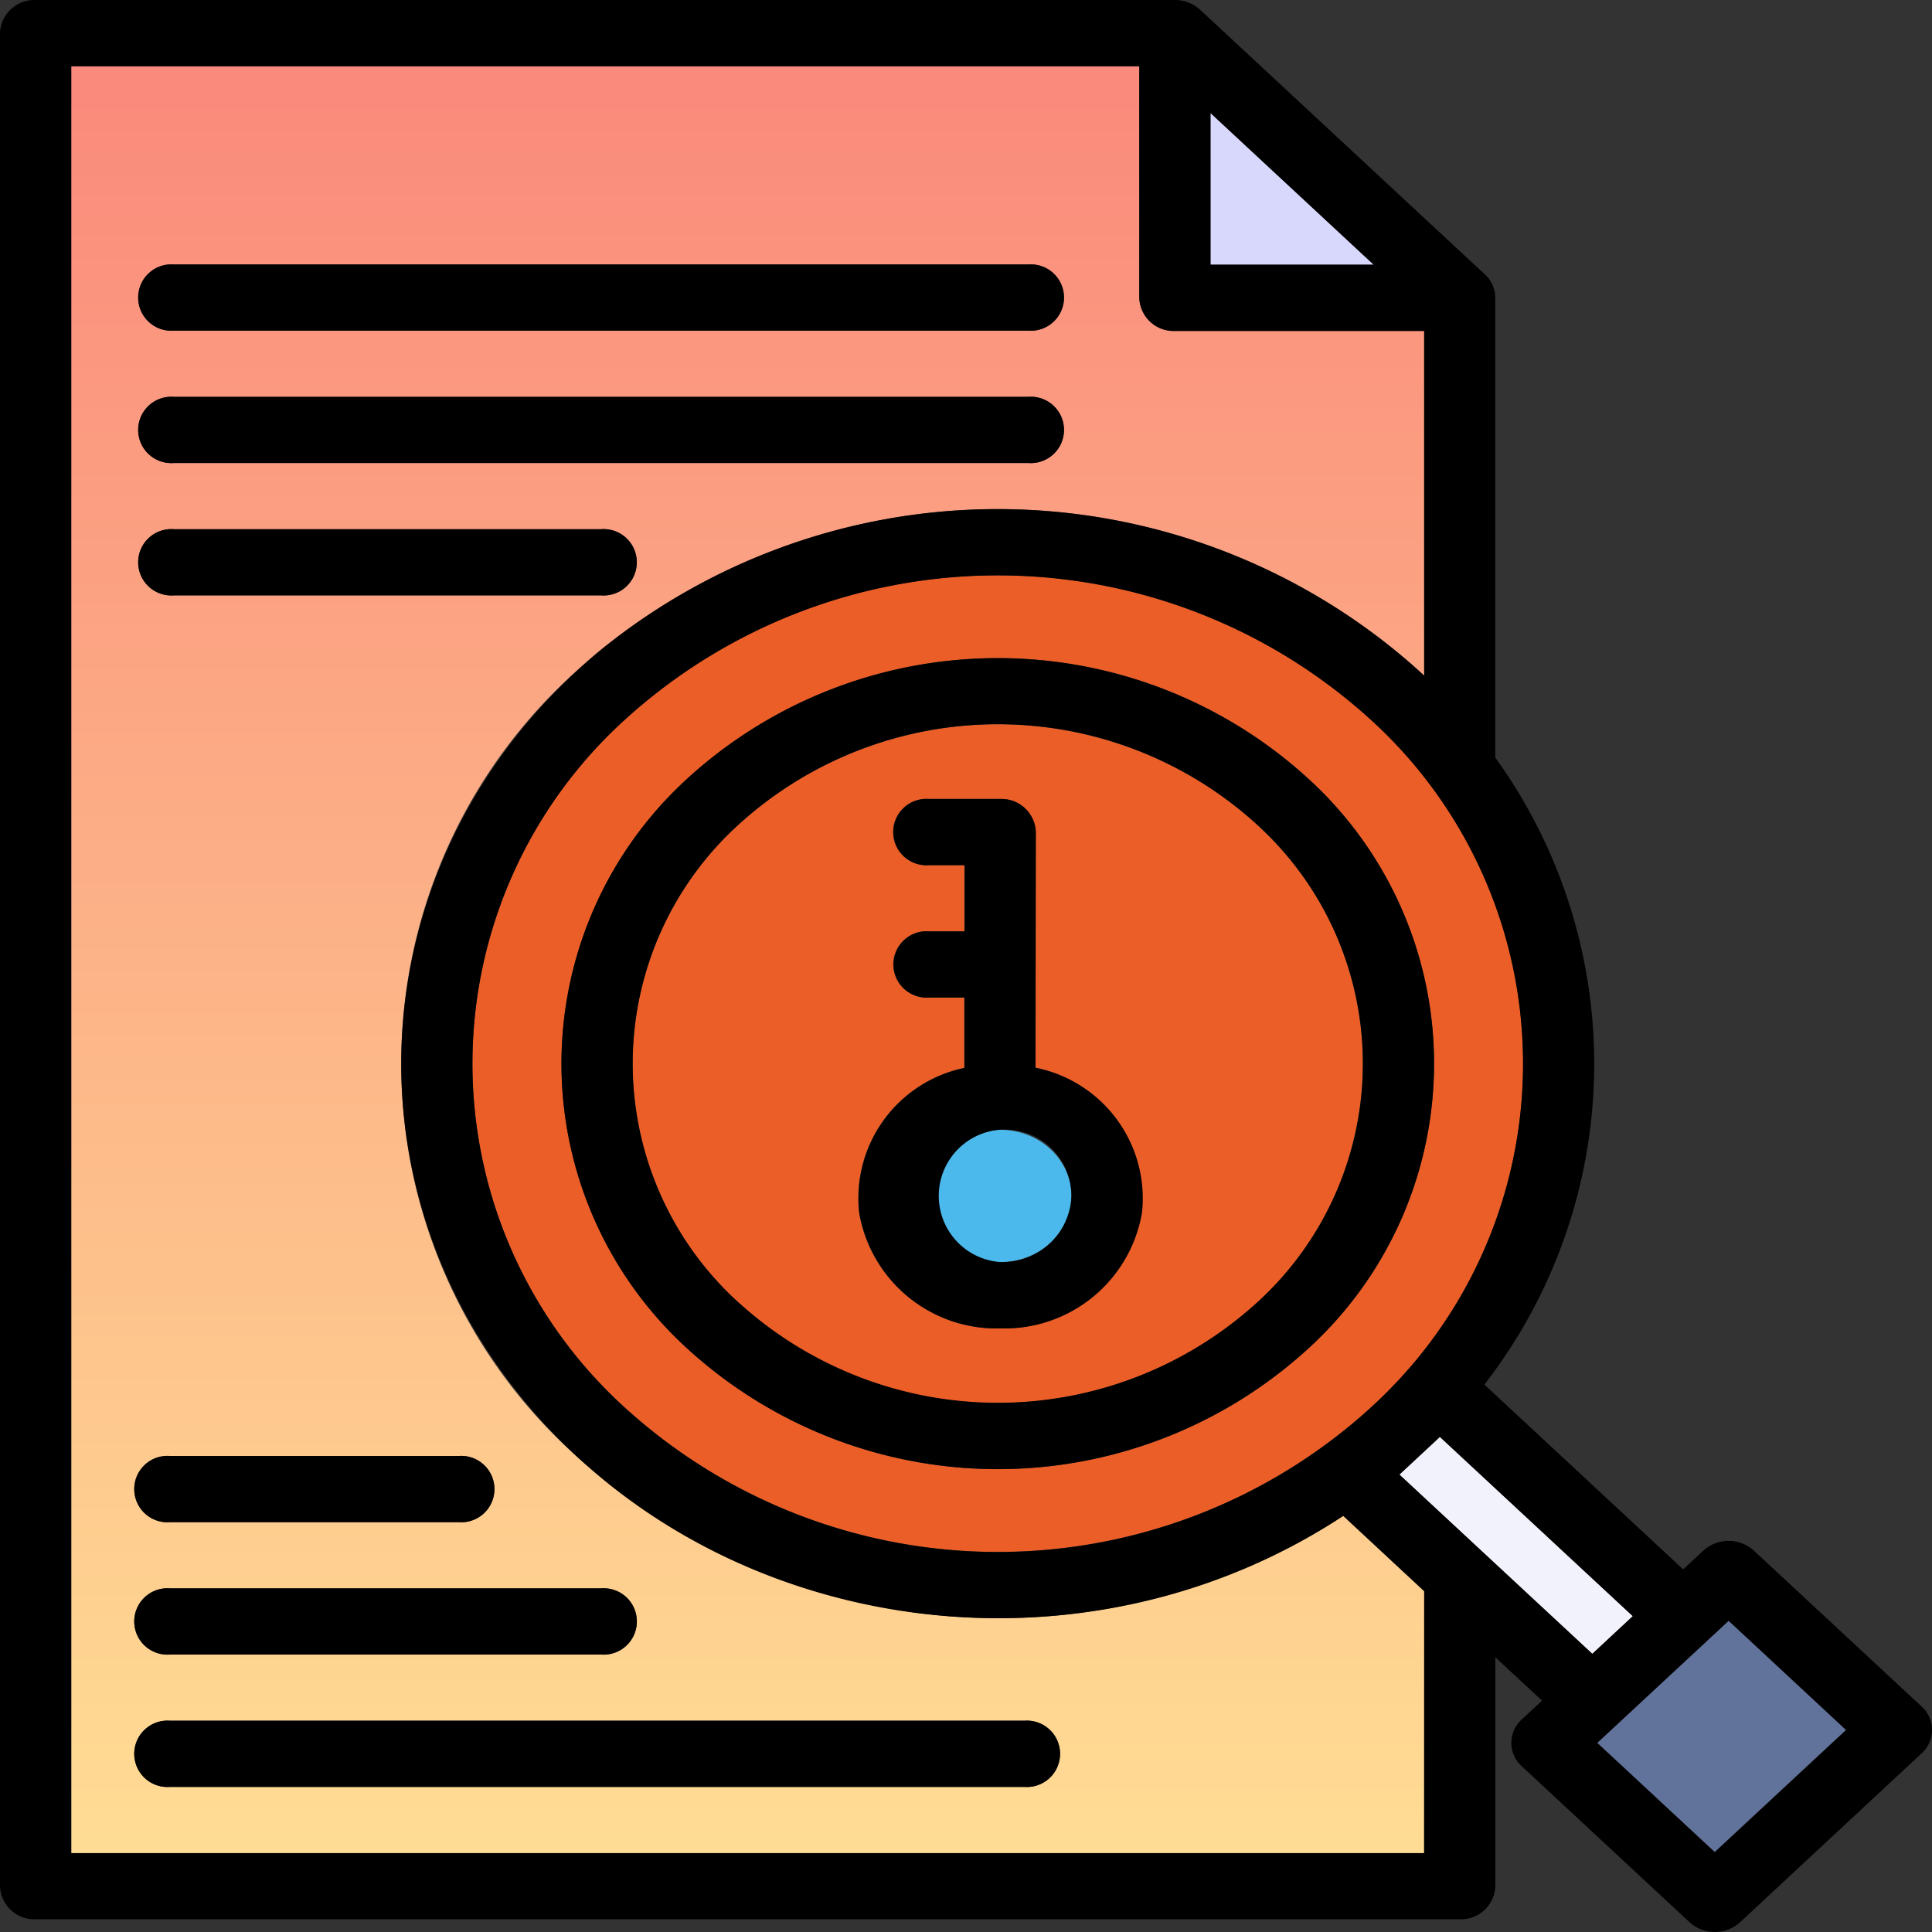
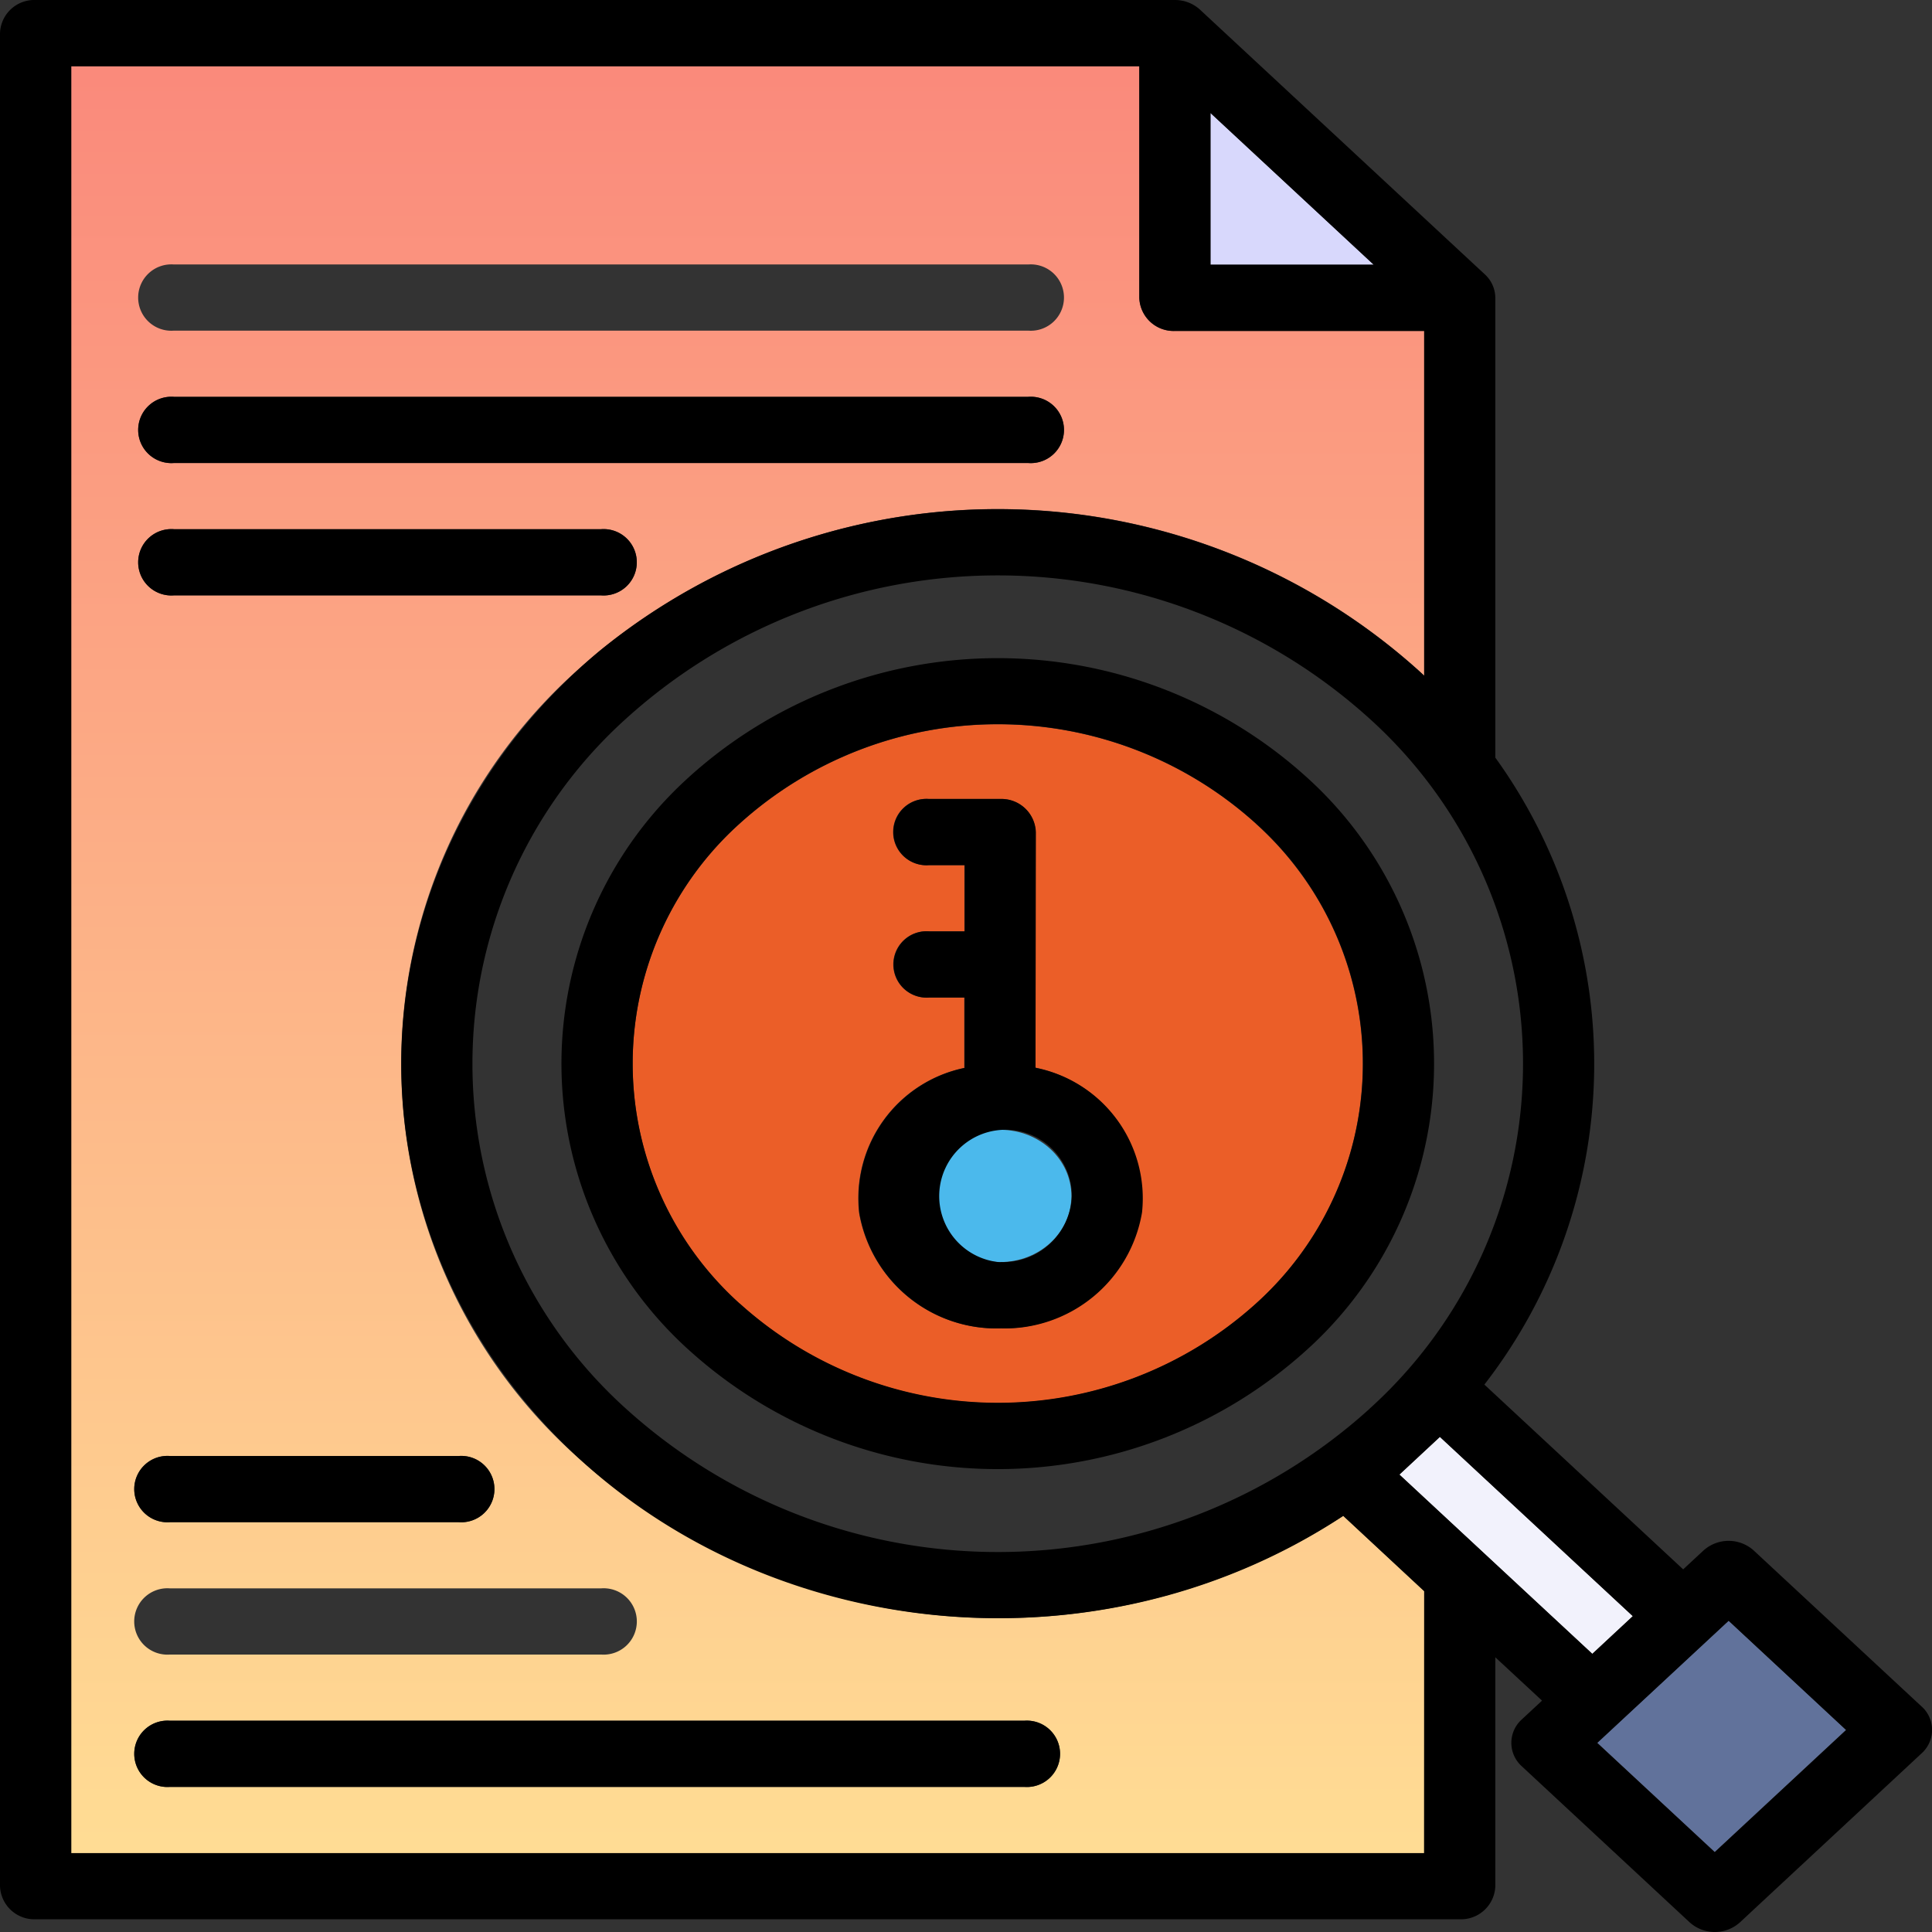
<svg xmlns="http://www.w3.org/2000/svg" width="90" height="90" viewBox="0 0 90 90">
  <rect x="0" y="0" width="90" height="90" fill="#333333" stroke="none" />
  <defs>
    <linearGradient id="a" x1="0.5" x2="0.5" y2="1" gradientUnits="objectBoundingBox">
      <stop offset="0" stop-color="#fa897b" />
      <stop offset="1" stop-color="#ffdd94" />
    </linearGradient>
  </defs>
  <g transform="translate(-4.866 -2.808)">
    <path d="M30.377,69.539a24.565,24.565,0,0,1,0-36.533,29.307,29.307,0,0,1,39.307,0l.207.194V17.14H58.282A1.6,1.6,0,0,1,56.623,15.6V4.808H6.868V88.049H69.891v-12.2L66.12,72.339A29.409,29.409,0,0,1,30.377,69.539ZM11.648,14.045h39.8a1.546,1.546,0,1,1,0,3.083h-39.8a1.546,1.546,0,1,1,0-3.083Zm0,6.166h39.8a1.546,1.546,0,1,1,0,3.083h-39.8a1.546,1.546,0,1,1,0-3.083Zm0,6.166h19.9a1.546,1.546,0,1,1,0,3.083h-19.9a1.546,1.546,0,1,1,0-3.083Zm-.184,43.174H24.916a1.546,1.546,0,1,1,0,3.083H11.464a1.546,1.546,0,1,1,0-3.083Zm0,6.166H31.55a1.546,1.546,0,1,1,0,3.083H11.464a1.546,1.546,0,1,1,0-3.083Zm39.8,9.249h-39.8a1.546,1.546,0,1,1,0-3.083h39.8a1.546,1.546,0,1,1,0,3.083Z" transform="translate(1.318 1.083)" fill="url(#a)" />
    <path d="M38.866,6.222v7.069h7.606Z" transform="translate(22.389 1.849)" fill="#d8d8fc" />
-     <path d="M10.409,13.883h39.8a1.546,1.546,0,1,0,0-3.083h-39.8a1.546,1.546,0,1,0,0,3.083Z" transform="translate(2.558 4.328)" />
    <path d="M50.1,54.808H10.3a1.546,1.546,0,1,0,0,3.083H50.1a1.546,1.546,0,1,0,0-3.083Z" transform="translate(2.485 28.158)" />
    <path d="M10.409,17.883h39.8a1.546,1.546,0,1,0,0-3.083h-39.8a1.546,1.546,0,1,0,0,3.083Z" transform="translate(2.558 6.494)" />
-     <path d="M10.3,53.891H30.384a1.546,1.546,0,1,0,0-3.083H10.3a1.546,1.546,0,1,0,0,3.083Z" transform="translate(2.485 25.992)" />
    <path d="M10.409,21.883h19.9a1.546,1.546,0,1,0,0-3.083h-19.9a1.546,1.546,0,1,0,0,3.083Z" transform="translate(2.558 8.66)" />
    <path d="M10.3,49.891H23.75a1.546,1.546,0,1,0,0-3.083H10.3a1.546,1.546,0,1,0,0,3.083Z" transform="translate(2.485 23.826)" />
-     <path d="M59.916,26.855a25.807,25.807,0,0,0-34.612,0,21.631,21.631,0,0,0,0,32.17,25.807,25.807,0,0,0,34.612,0,21.641,21.641,0,0,0,0-32.171ZM56.982,56.3a21.432,21.432,0,0,1-28.744,0,17.963,17.963,0,0,1,0-26.716,21.432,21.432,0,0,1,28.744,0,17.973,17.973,0,0,1,0,26.716Z" transform="translate(8.738 9.414)" fill="#eb5e28" />
    <path d="M51.672,29.327a17.934,17.934,0,0,0-24.054,0,15.032,15.032,0,0,0,0,22.357,17.934,17.934,0,0,0,24.054,0,15.037,15.037,0,0,0,0-22.352ZM39.761,52.835a6.489,6.489,0,0,1-6.578-5.381,6.2,6.2,0,0,1,4.9-6.75v-3.28H36.44a1.546,1.546,0,1,1,0-3.083h1.65V31.257H36.432a1.546,1.546,0,1,1,0-3.083h3.317a1.6,1.6,0,0,1,1.659,1.541l-.017,10.975a6.2,6.2,0,0,1,4.937,6.742,6.487,6.487,0,0,1-6.579,5.4Z" transform="translate(11.701 11.852)" fill="#eb5e28" />
    <ellipse cx="3.315" cy="3.081" rx="3.315" ry="3.081" transform="translate(48.146 55.438)" fill="#4bb9ec" />
    <path d="M26.589,28.226a17.963,17.963,0,0,0,0,26.716,21.432,21.432,0,0,0,28.743,0,17.963,17.963,0,0,0,0-26.716,21.445,21.445,0,0,0-28.745,0Zm2.347,24.534a15.032,15.032,0,0,1,0-22.357,17.934,17.934,0,0,1,24.054,0,15.032,15.032,0,0,1,0,22.357,17.942,17.942,0,0,1-24.048,0Z" transform="translate(10.385 10.77)" />
    <path d="M0,0,2.576.094l.448,12.261L.448,12.261Z" transform="translate(70.054 71.499) rotate(-45.011)" fill="#f2f2fc" />
    <path d="M0,0,8.352.305l.273,7.469L.273,7.469Z" transform="matrix(0.707, -0.707, 0.707, 0.707, 79.27, 83.995)" fill="#61729b" />
    <path d="M94.384,82.306l-7.82-7.268a1.749,1.749,0,0,0-2.345,0l-.944.877-9.261-8.608A24.382,24.382,0,0,0,74.523,38.1V16.681a1.488,1.488,0,0,0-.486-1.09L60.769,3.26A1.725,1.725,0,0,0,59.6,2.808H6.525A1.6,1.6,0,0,0,4.866,4.349V90.673a1.6,1.6,0,0,0,1.659,1.542h66.34a1.6,1.6,0,0,0,1.659-1.542V80.011L76.7,82.03l-.944.877a1.466,1.466,0,0,0,0,2.18l7.82,7.27a1.749,1.749,0,0,0,2.345,0l8.458-7.869a1.466,1.466,0,0,0,.008-2.181Zm-9.639,6.783L79.271,84l6.122-5.69L90.866,83.4Zm-13.538.046H8.183V5.894H57.938v10.79A1.6,1.6,0,0,0,59.6,18.226h11.61V34.284L71,34.09a29.341,29.341,0,0,0-38.17-.99c-10.992,9.132-12.4,24.653-3.2,35.366s25.788,12.888,37.811,4.957l3.771,3.505Zm7.835-9.283L70.055,71.5l1.887-1.757,8.987,8.352ZM68.654,68.445a25.807,25.807,0,0,1-34.612,0,21.631,21.631,0,0,1,0-32.17,25.807,25.807,0,0,1,34.612,0,21.642,21.642,0,0,1,0,32.166Zm-7.4-60.374,7.606,7.069H61.255Z" transform="translate(0 0)" />
-     <path d="M37.233,39.47l.017-10.975a1.6,1.6,0,0,0-1.658-1.541H32.274a1.546,1.546,0,1,0,0,3.083h1.659v3.083h-1.65a1.546,1.546,0,1,0,0,3.083h1.645v3.28a6.2,6.2,0,0,0-4.9,6.759,6.491,6.491,0,0,0,6.6,5.374,6.485,6.485,0,0,0,6.567-5.4,6.2,6.2,0,0,0-4.941-6.736Zm-1.642,9.056a3.091,3.091,0,1,1,3.317-3.083A3.206,3.206,0,0,1,35.591,48.526Z" transform="translate(15.871 13.074)" />
+     <path d="M37.233,39.47l.017-10.975a1.6,1.6,0,0,0-1.658-1.541H32.274a1.546,1.546,0,1,0,0,3.083h1.659v3.083h-1.65a1.546,1.546,0,1,0,0,3.083h1.645v3.28a6.2,6.2,0,0,0-4.9,6.759,6.491,6.491,0,0,0,6.6,5.374,6.485,6.485,0,0,0,6.567-5.4,6.2,6.2,0,0,0-4.941-6.736m-1.642,9.056a3.091,3.091,0,1,1,3.317-3.083A3.206,3.206,0,0,1,35.591,48.526Z" transform="translate(15.871 13.074)" />
  </g>
</svg>